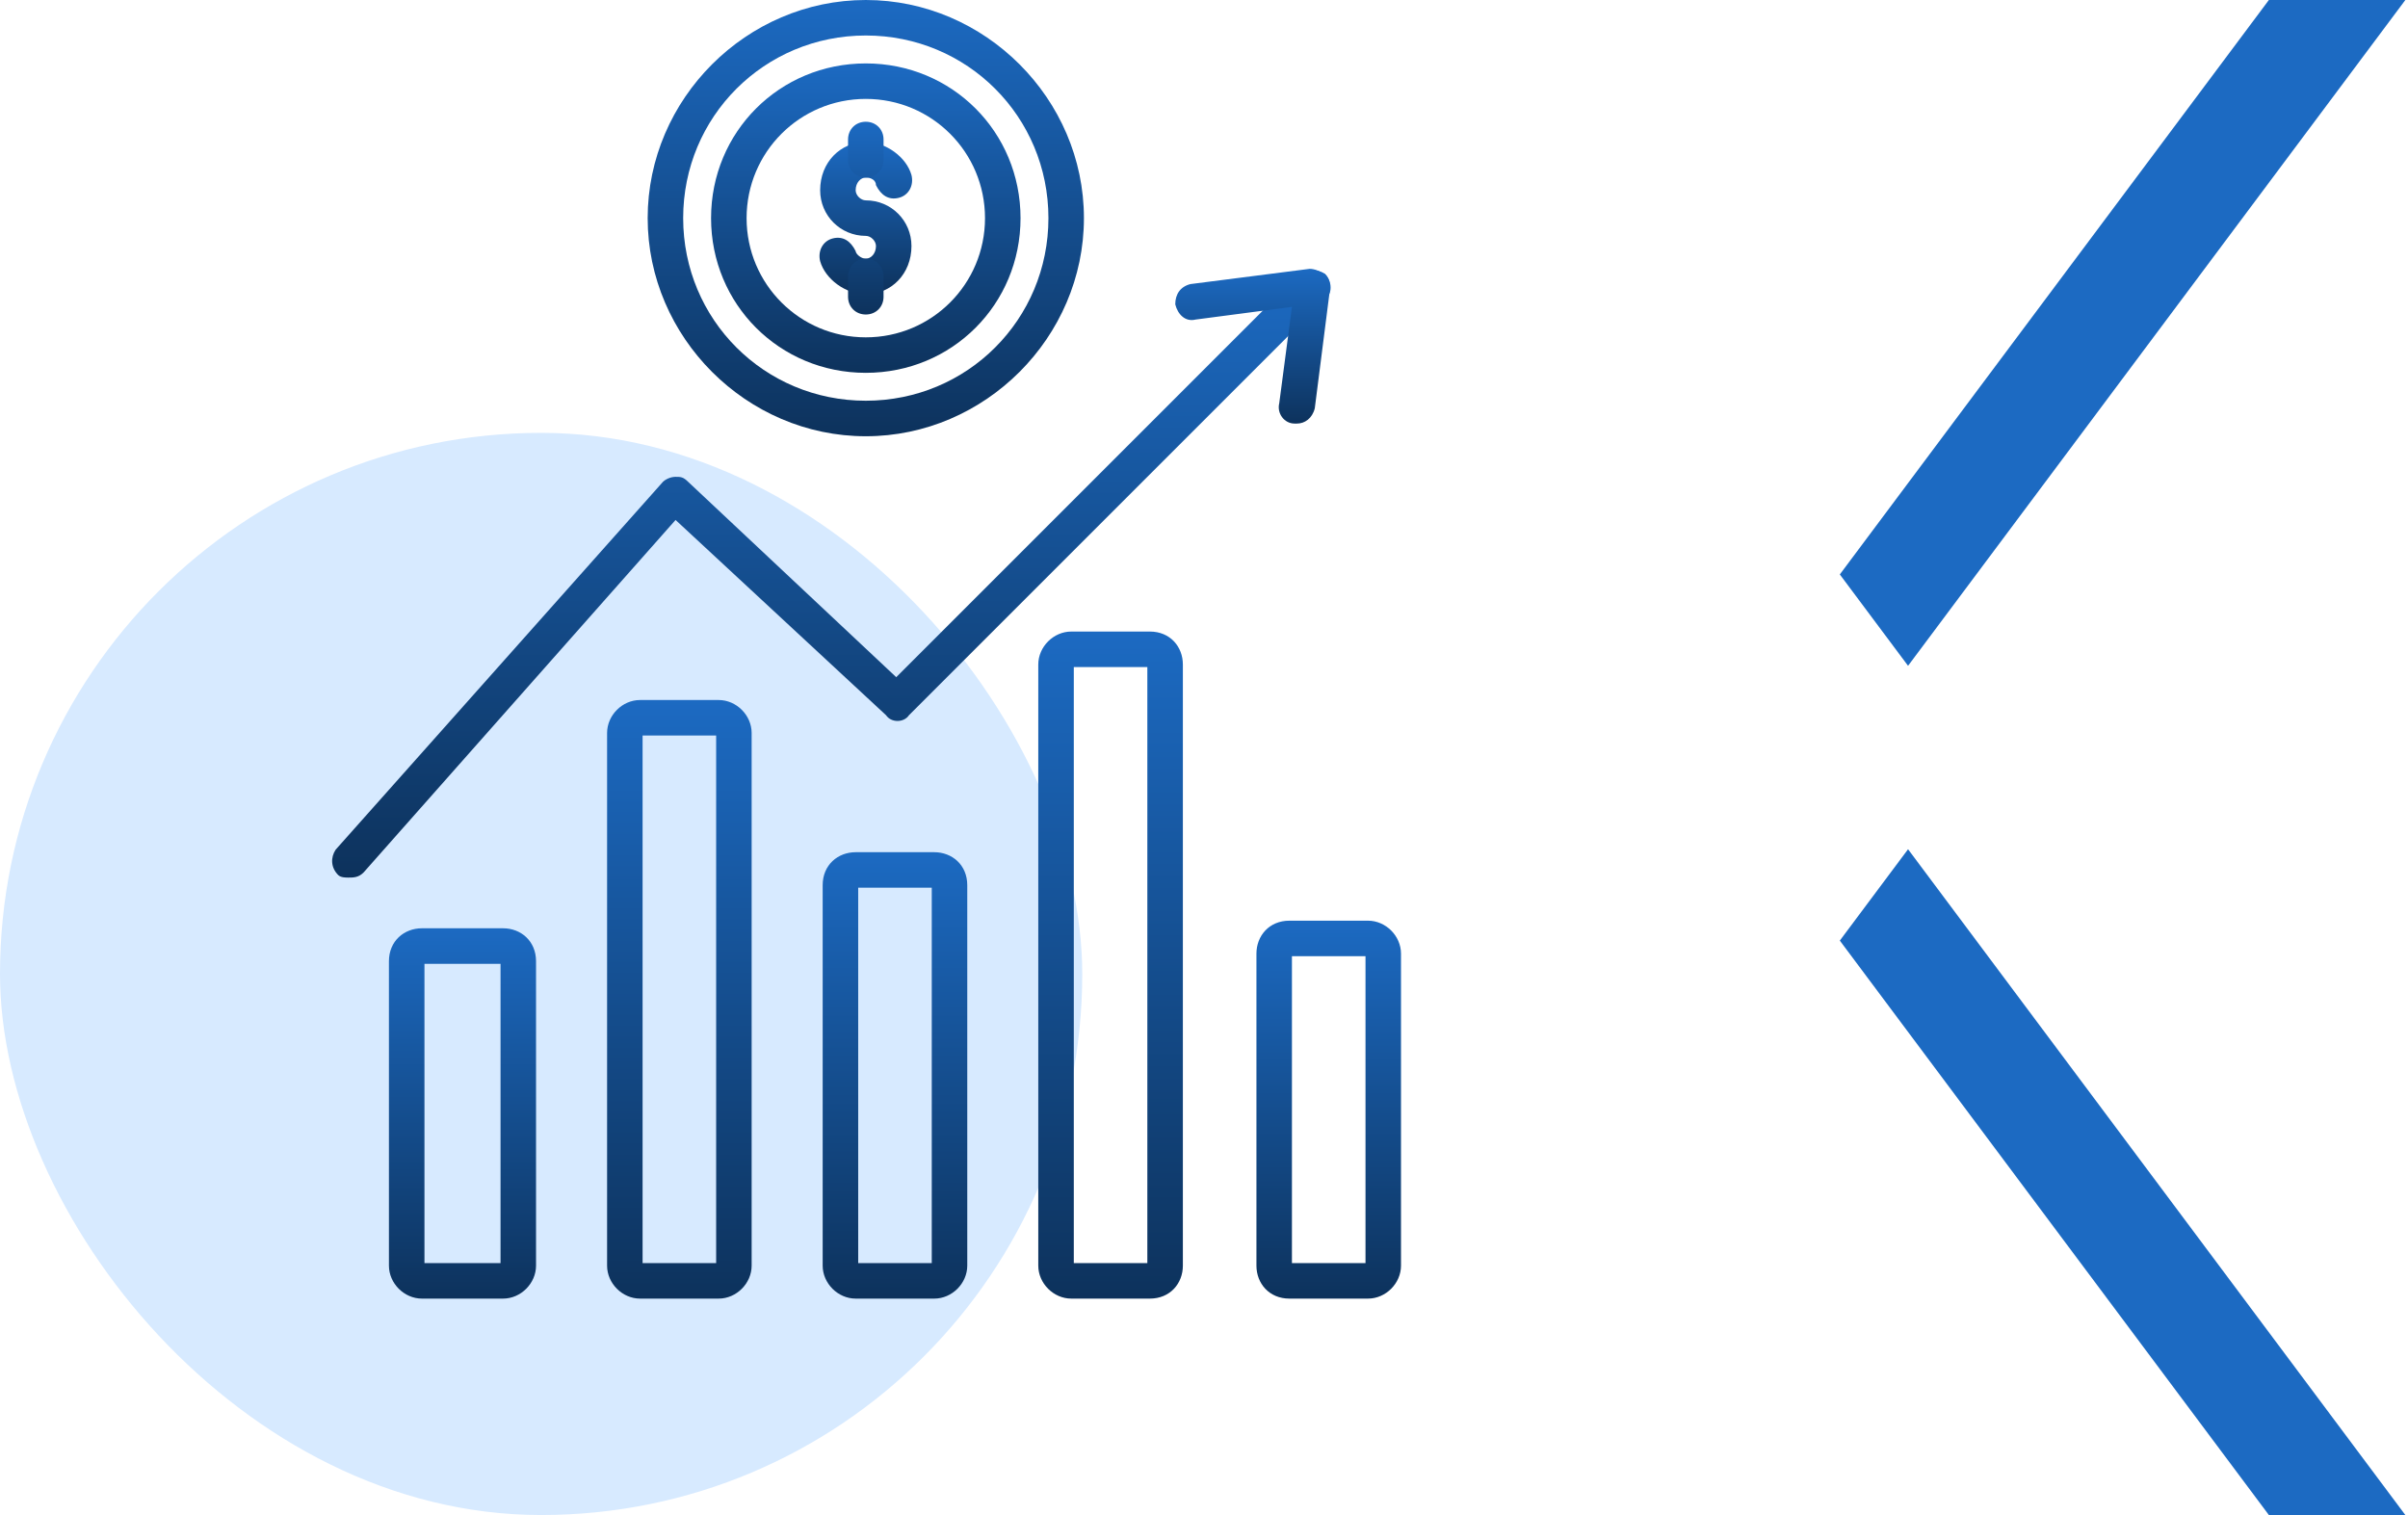
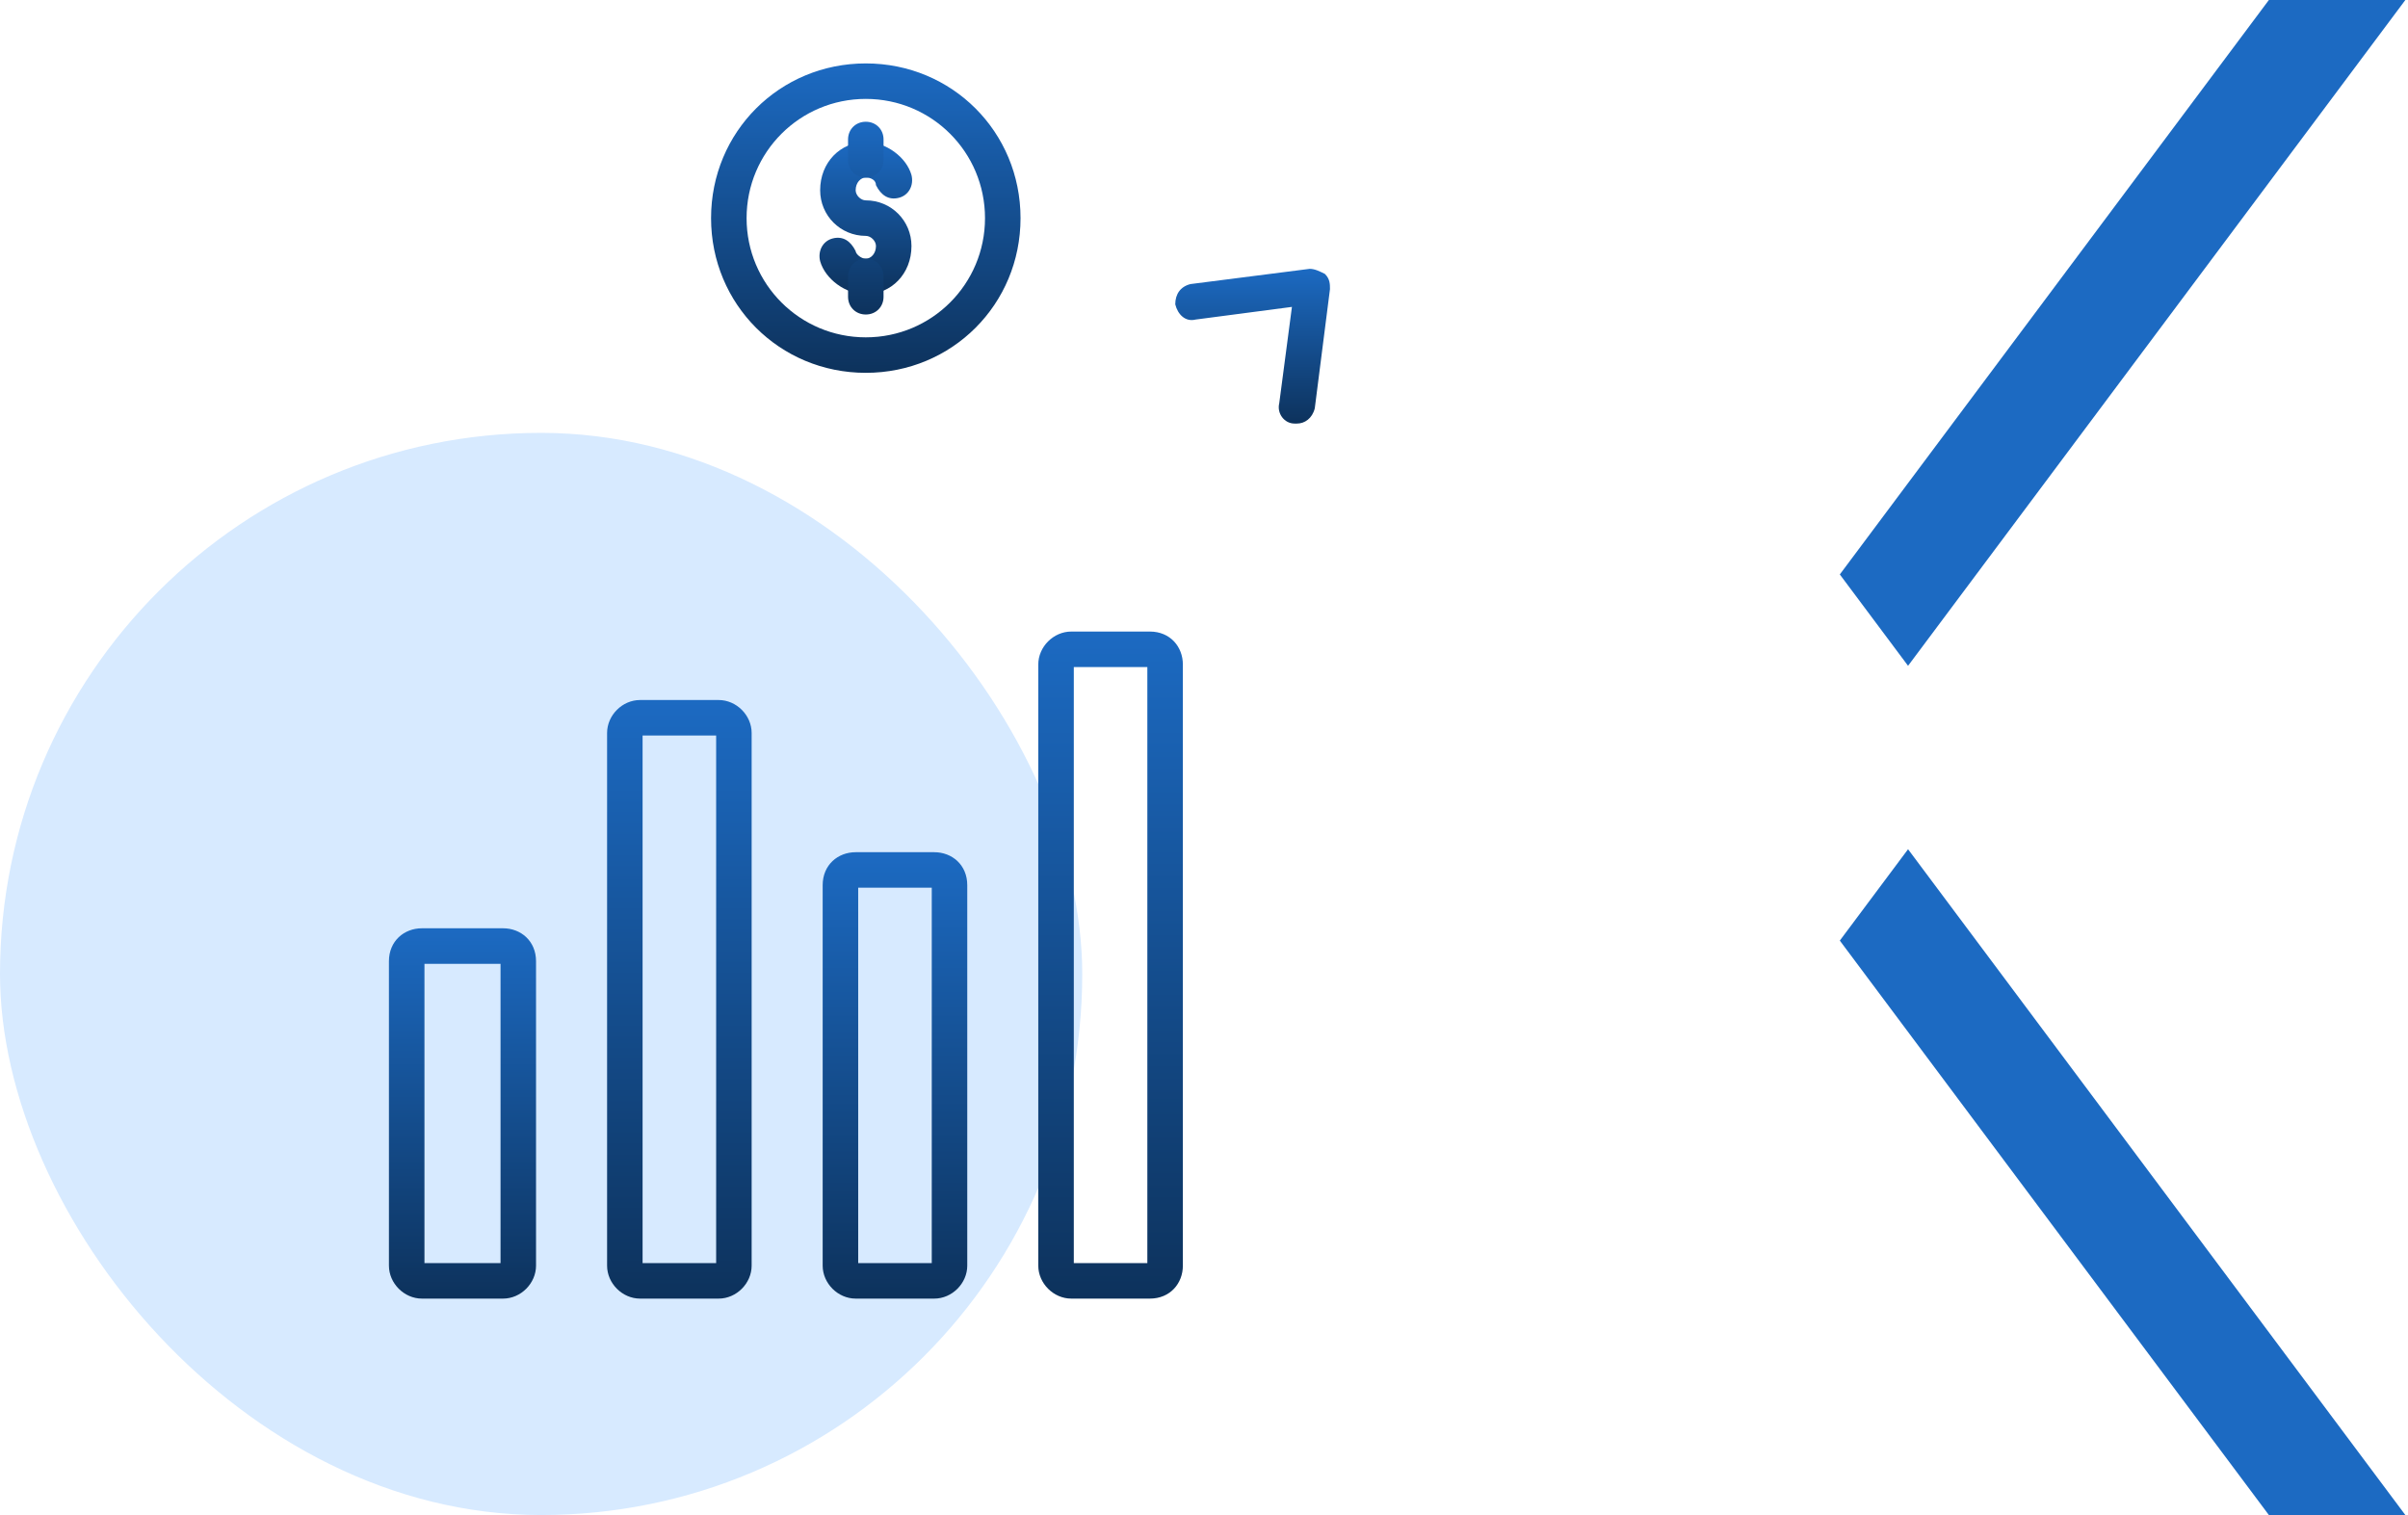
<svg xmlns="http://www.w3.org/2000/svg" width="89" height="56" viewBox="0 0 89 56" fill="none">
  <rect y="16" width="40" height="40" rx="20" fill="#D7EAFF" />
  <path fill-rule="evenodd" clip-rule="evenodd" d="M18.594 48H15.594C14.938 48 14.375 47.437 14.375 46.781V35.531C14.375 34.781 14.938 34.312 15.594 34.312H18.594C19.25 34.312 19.812 34.781 19.812 35.531V46.781C19.812 47.437 19.25 48 18.594 48ZM15.688 46.687H18.5V35.625H15.688V46.687Z" fill="url(#paint0_linear_1_4598)" />
  <path fill-rule="evenodd" clip-rule="evenodd" d="M26.562 48H23.656C23 48 22.438 47.437 22.438 46.781V27.094C22.438 26.437 23 25.875 23.656 25.875H26.562C27.219 25.875 27.781 26.437 27.781 27.094V46.781C27.781 47.437 27.219 48 26.562 48ZM23.75 46.687H26.469V27.187H23.75V46.687Z" fill="url(#paint1_linear_1_4598)" />
  <path fill-rule="evenodd" clip-rule="evenodd" d="M34.531 48H31.625C30.969 48 30.406 47.437 30.406 46.781V32.719C30.406 31.969 30.969 31.5 31.625 31.5H34.531C35.188 31.5 35.75 31.969 35.75 32.719V46.781C35.75 47.437 35.188 48 34.531 48ZM31.719 46.687H34.438V32.812H31.719V46.687Z" fill="url(#paint2_linear_1_4598)" />
  <path fill-rule="evenodd" clip-rule="evenodd" d="M42.5 48H39.594C38.938 48 38.375 47.437 38.375 46.781V24.562C38.375 23.906 38.938 23.344 39.594 23.344H42.5C43.25 23.344 43.719 23.906 43.719 24.562V46.781C43.719 47.437 43.25 48 42.5 48ZM39.688 46.687H42.406V24.656H39.688V46.687Z" fill="url(#paint3_linear_1_4598)" />
-   <path fill-rule="evenodd" clip-rule="evenodd" d="M50.562 48H47.656C46.906 48 46.438 47.437 46.438 46.781V35.25C46.438 34.594 46.906 34.031 47.656 34.031H50.562C51.219 34.031 51.781 34.594 51.781 35.25V46.781C51.781 47.437 51.219 48 50.562 48ZM47.75 46.687H50.469V35.344H47.75V46.687Z" fill="url(#paint4_linear_1_4598)" />
-   <path fill-rule="evenodd" clip-rule="evenodd" d="M12.875 32.438C12.781 32.438 12.594 32.438 12.5 32.344C12.219 32.063 12.219 31.688 12.406 31.406L24.5 17.813C24.594 17.719 24.781 17.625 24.969 17.625C25.156 17.625 25.25 17.625 25.437 17.813L33.125 25.031L48.031 10.125C48.312 9.938 48.687 9.938 48.969 10.125C49.25 10.406 49.25 10.875 48.969 11.063L33.594 26.438C33.406 26.719 32.937 26.719 32.75 26.438L24.969 19.219L13.437 32.25C13.25 32.438 13.062 32.438 12.875 32.438Z" fill="url(#paint5_linear_1_4598)" />
  <path fill-rule="evenodd" clip-rule="evenodd" d="M47.938 15.656C47.844 15.656 47.844 15.656 47.844 15.656C47.469 15.656 47.188 15.281 47.281 14.906L47.75 11.344L44.188 11.812C43.812 11.906 43.531 11.625 43.438 11.25C43.438 10.875 43.625 10.594 44 10.5L48.406 9.937C48.594 9.937 48.781 10.031 48.969 10.125C49.156 10.312 49.156 10.5 49.156 10.687L48.594 15.094C48.5 15.469 48.219 15.656 47.938 15.656Z" fill="url(#paint6_linear_1_4598)" />
-   <path fill-rule="evenodd" clip-rule="evenodd" d="M32 16.125C27.594 16.125 23.938 12.469 23.938 8.062C23.938 3.656 27.594 0 32 0C36.406 0 40.062 3.656 40.062 8.062C40.062 12.469 36.406 16.125 32 16.125ZM32 1.312C28.25 1.312 25.25 4.312 25.25 8.062C25.25 11.812 28.25 14.812 32 14.812C35.75 14.812 38.75 11.812 38.75 8.062C38.75 4.312 35.75 1.312 32 1.312Z" fill="url(#paint7_linear_1_4598)" />
  <path fill-rule="evenodd" clip-rule="evenodd" d="M32 13.781C28.813 13.781 26.281 11.25 26.281 8.063C26.281 4.875 28.813 2.344 32 2.344C35.188 2.344 37.719 4.875 37.719 8.063C37.719 11.25 35.188 13.781 32 13.781ZM32 3.656C29.563 3.656 27.594 5.625 27.594 8.063C27.594 10.5 29.563 12.469 32 12.469C34.438 12.469 36.406 10.5 36.406 8.063C36.406 5.625 34.438 3.656 32 3.656Z" fill="url(#paint8_linear_1_4598)" />
  <path fill-rule="evenodd" clip-rule="evenodd" d="M32.001 10.875C31.25 10.875 30.5 10.312 30.313 9.656C30.219 9.281 30.407 8.906 30.782 8.812C31.157 8.719 31.438 8.906 31.625 9.281C31.625 9.375 31.813 9.562 32.001 9.562C32.188 9.562 32.376 9.375 32.376 9.094C32.376 8.906 32.188 8.719 32.001 8.719C31.063 8.719 30.313 7.969 30.313 7.031C30.313 6 31.063 5.25 32.001 5.25C32.751 5.25 33.501 5.812 33.688 6.469C33.782 6.844 33.594 7.219 33.219 7.312C32.844 7.406 32.563 7.219 32.376 6.844C32.376 6.656 32.188 6.562 32.001 6.562C31.813 6.562 31.625 6.75 31.625 7.031C31.625 7.219 31.813 7.406 32.001 7.406C32.938 7.406 33.688 8.156 33.688 9.094C33.688 10.125 32.938 10.875 32.001 10.875Z" fill="url(#paint9_linear_1_4598)" />
  <path fill-rule="evenodd" clip-rule="evenodd" d="M32 11.625C31.625 11.625 31.344 11.344 31.344 10.969V10.219C31.344 9.844 31.625 9.563 32 9.563C32.375 9.563 32.656 9.844 32.656 10.219V10.969C32.656 11.344 32.375 11.625 32 11.625ZM32 6.563C31.625 6.563 31.344 6.281 31.344 5.906V5.156C31.344 4.781 31.625 4.5 32 4.5C32.375 4.5 32.656 4.781 32.656 5.156V5.906C32.656 6.281 32.375 6.563 32 6.563Z" fill="url(#paint10_linear_1_4598)" />
  <path d="M68 21.233L70.522 24.61L88.902 0H83.858L68 21.233Z" fill="#1C6AC2" />
  <path d="M68 34.767L83.858 56H88.902L70.522 31.39L68 34.767Z" fill="#1C6AC2" />
  <defs>
    <linearGradient id="paint0_linear_1_4598" x1="17.094" y1="34.312" x2="17.094" y2="48" gradientUnits="userSpaceOnUse">
      <stop stop-color="#1C6AC2" />
      <stop offset="1" stop-color="#0D325C" />
    </linearGradient>
    <linearGradient id="paint1_linear_1_4598" x1="25.109" y1="25.875" x2="25.109" y2="48" gradientUnits="userSpaceOnUse">
      <stop stop-color="#1C6AC2" />
      <stop offset="1" stop-color="#0D325C" />
    </linearGradient>
    <linearGradient id="paint2_linear_1_4598" x1="33.078" y1="31.5" x2="33.078" y2="48" gradientUnits="userSpaceOnUse">
      <stop stop-color="#1C6AC2" />
      <stop offset="1" stop-color="#0D325C" />
    </linearGradient>
    <linearGradient id="paint3_linear_1_4598" x1="41.047" y1="23.344" x2="41.047" y2="48" gradientUnits="userSpaceOnUse">
      <stop stop-color="#1C6AC2" />
      <stop offset="1" stop-color="#0D325C" />
    </linearGradient>
    <linearGradient id="paint4_linear_1_4598" x1="49.109" y1="34.031" x2="49.109" y2="48" gradientUnits="userSpaceOnUse">
      <stop stop-color="#1C6AC2" />
      <stop offset="1" stop-color="#0D325C" />
    </linearGradient>
    <linearGradient id="paint5_linear_1_4598" x1="30.727" y1="9.984" x2="30.727" y2="32.438" gradientUnits="userSpaceOnUse">
      <stop stop-color="#1C6AC2" />
      <stop offset="1" stop-color="#0D325C" />
    </linearGradient>
    <linearGradient id="paint6_linear_1_4598" x1="46.297" y1="9.937" x2="46.297" y2="15.656" gradientUnits="userSpaceOnUse">
      <stop stop-color="#1C6AC2" />
      <stop offset="1" stop-color="#0D325C" />
    </linearGradient>
    <linearGradient id="paint7_linear_1_4598" x1="32" y1="0" x2="32" y2="16.125" gradientUnits="userSpaceOnUse">
      <stop stop-color="#1C6AC2" />
      <stop offset="1" stop-color="#0D325C" />
    </linearGradient>
    <linearGradient id="paint8_linear_1_4598" x1="32" y1="2.344" x2="32" y2="13.781" gradientUnits="userSpaceOnUse">
      <stop stop-color="#1C6AC2" />
      <stop offset="1" stop-color="#0D325C" />
    </linearGradient>
    <linearGradient id="paint9_linear_1_4598" x1="32.001" y1="5.25" x2="32.001" y2="10.875" gradientUnits="userSpaceOnUse">
      <stop stop-color="#1C6AC2" />
      <stop offset="1" stop-color="#0D325C" />
    </linearGradient>
    <linearGradient id="paint10_linear_1_4598" x1="32" y1="4.5" x2="32" y2="11.625" gradientUnits="userSpaceOnUse">
      <stop stop-color="#1C6AC2" />
      <stop offset="1" stop-color="#0D325C" />
    </linearGradient>
  </defs>
</svg>